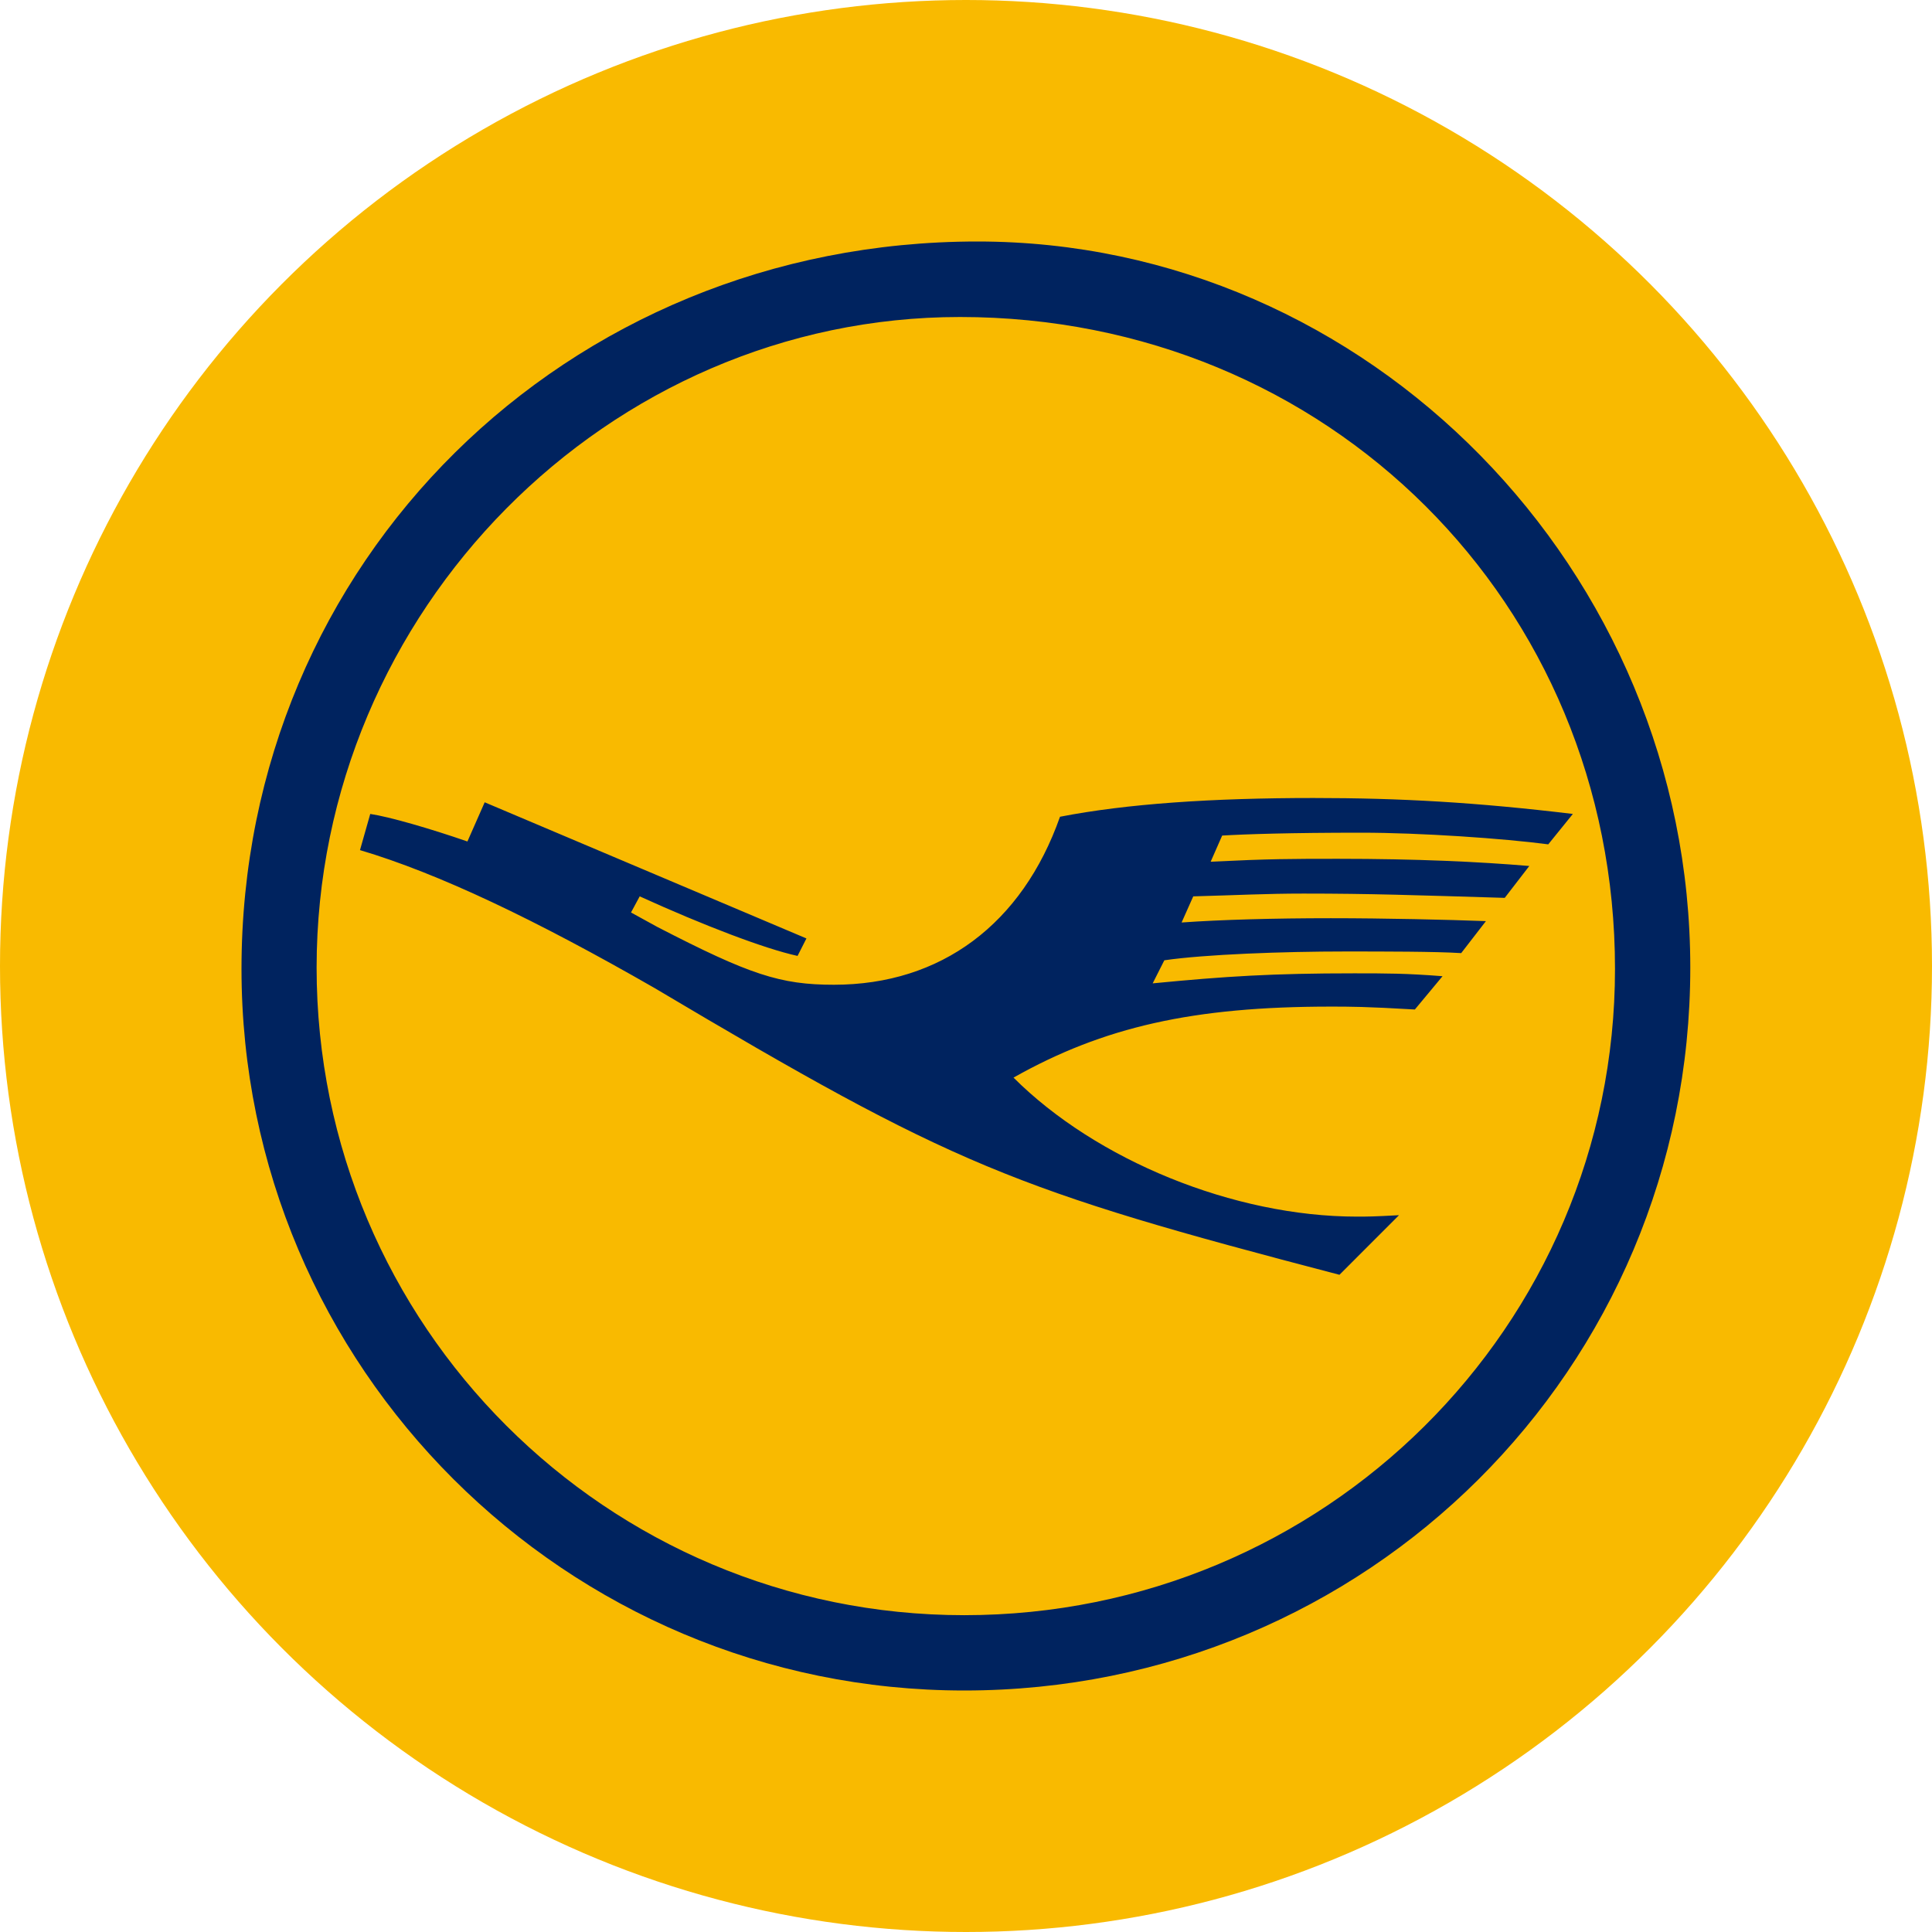
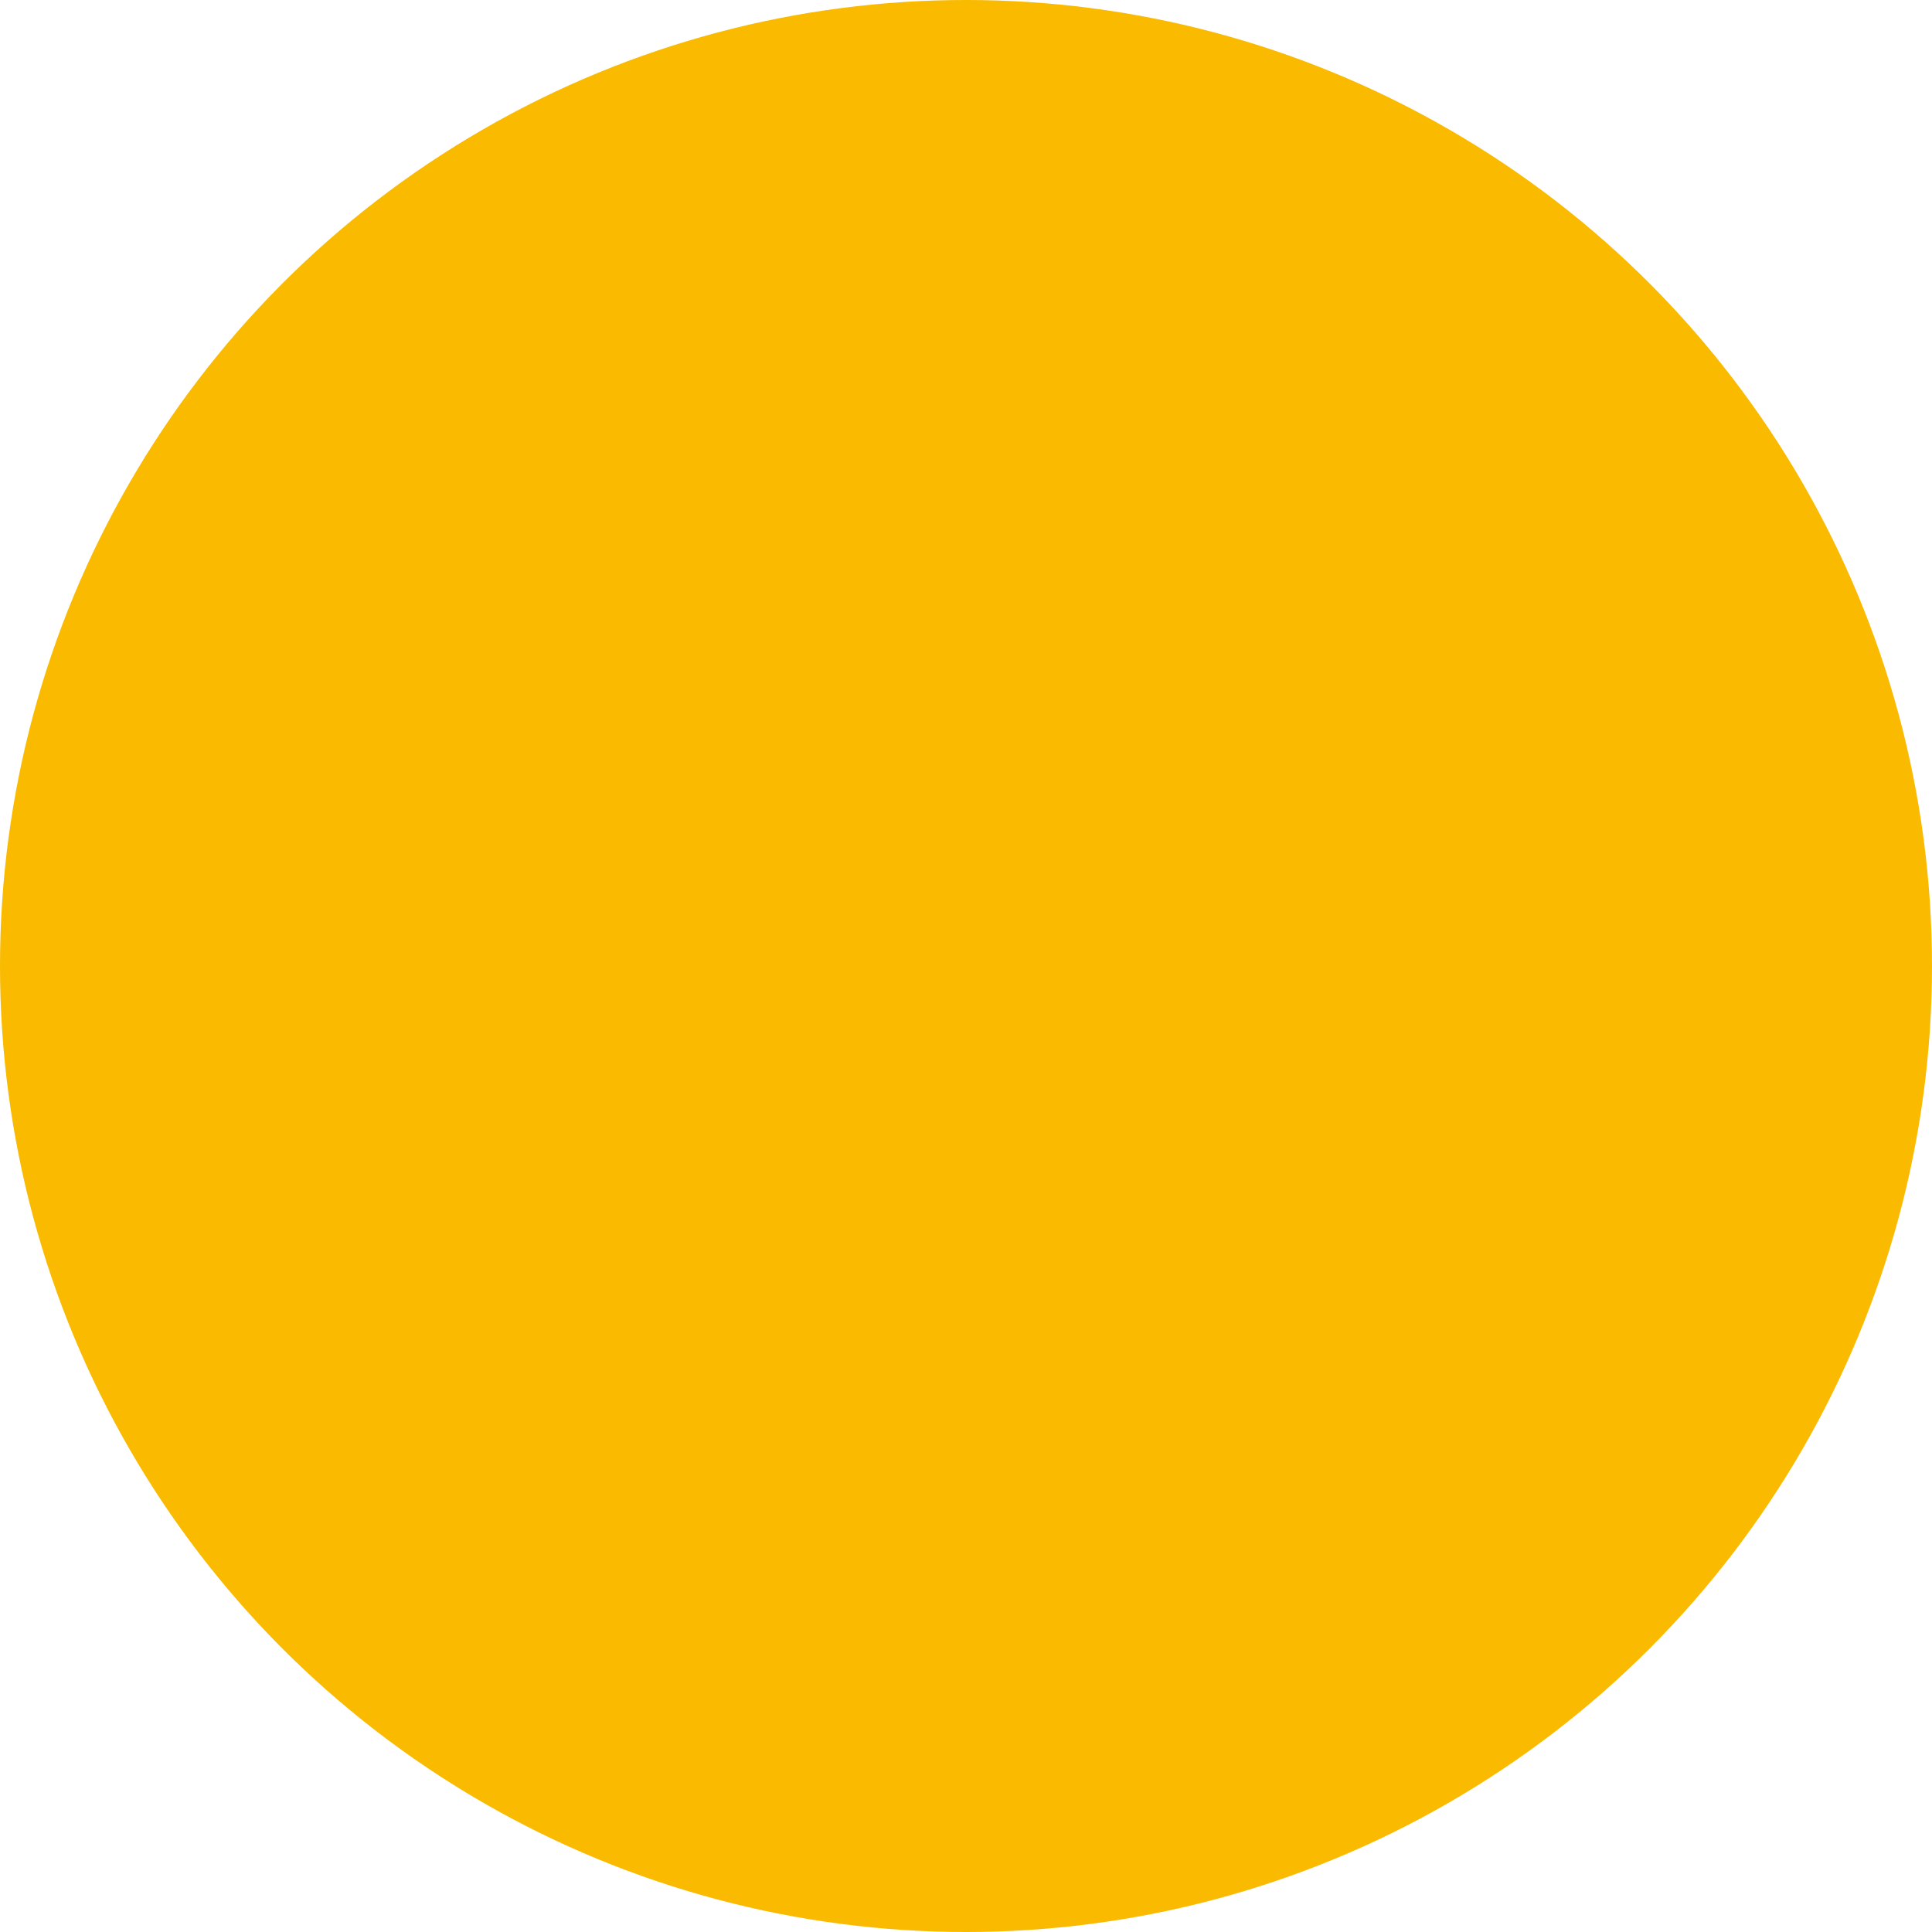
<svg xmlns="http://www.w3.org/2000/svg" width="64px" height="64px" viewBox="0 0 64 64" version="1.1">
  <title>Lufthanza</title>
  <g id="Lufthanza" stroke="none" stroke-width="1" fill="none" fill-rule="evenodd">
    <circle id="Oval" fill="#F9BA00" cx="32" cy="32" r="32" />
-     <path d="M55.993,32.053 C55.993,45.345 45.288,56 31.942,56 C18.74,56 8,45.296 8,32.094 C8,18.613 18.74,8 32.375,8 C45.335,7.999 55.993,18.896 55.993,32.053 M10.488,32.053 C10.488,43.905 20.09,53.505 31.942,53.505 C43.846,53.505 53.499,43.952 53.499,32.094 C53.499,19.999 43.99,10.501 31.803,10.501 C20.141,10.5 10.488,20.236 10.488,32.053 Z M26.714,31.087 L26.42,31.666 C25.317,31.424 23.304,30.654 21.191,29.693 L20.903,30.227 L21.769,30.703 C24.838,32.289 25.848,32.621 27.625,32.621 C31.174,32.621 33.863,30.607 35.114,27.056 C37.319,26.626 40.152,26.435 43.511,26.435 C46.39,26.435 48.889,26.577 52.103,26.963 L51.288,27.97 C49.8,27.774 47.06,27.584 45.092,27.584 C42.743,27.584 41.254,27.633 40.486,27.679 L40.105,28.545 C42.074,28.449 42.789,28.449 44.329,28.449 C46.92,28.449 48.981,28.545 50.66,28.687 L49.846,29.743 C46.822,29.653 45.432,29.601 43.18,29.601 C41.928,29.601 41.017,29.653 39.528,29.693 L39.142,30.559 C40.435,30.466 42.212,30.417 44.087,30.417 C45.864,30.417 47.972,30.466 49.223,30.513 L48.404,31.573 C47.549,31.519 45.864,31.519 44.566,31.519 C42.506,31.519 39.915,31.614 38.57,31.811 L38.184,32.575 C40.631,32.338 42.166,32.243 44.855,32.243 C45.911,32.243 46.581,32.243 47.786,32.338 L46.869,33.441 C45.236,33.345 44.716,33.345 44.087,33.345 C39.528,33.345 36.557,34.015 33.574,35.697 C36.309,38.43 40.868,40.302 44.953,40.302 C45.288,40.302 45.478,40.302 46.344,40.255 L44.371,42.229 C33.529,39.396 31.607,38.625 21.671,32.723 C17.74,30.466 14.521,28.931 11.925,28.161 L12.265,26.963 C12.893,27.056 14.232,27.442 15.484,27.875 L16.056,26.577 L26.714,31.087 L26.714,31.087 Z" id="path2874" fill="#00235F" fill-rule="nonzero" />
  </g>
</svg>